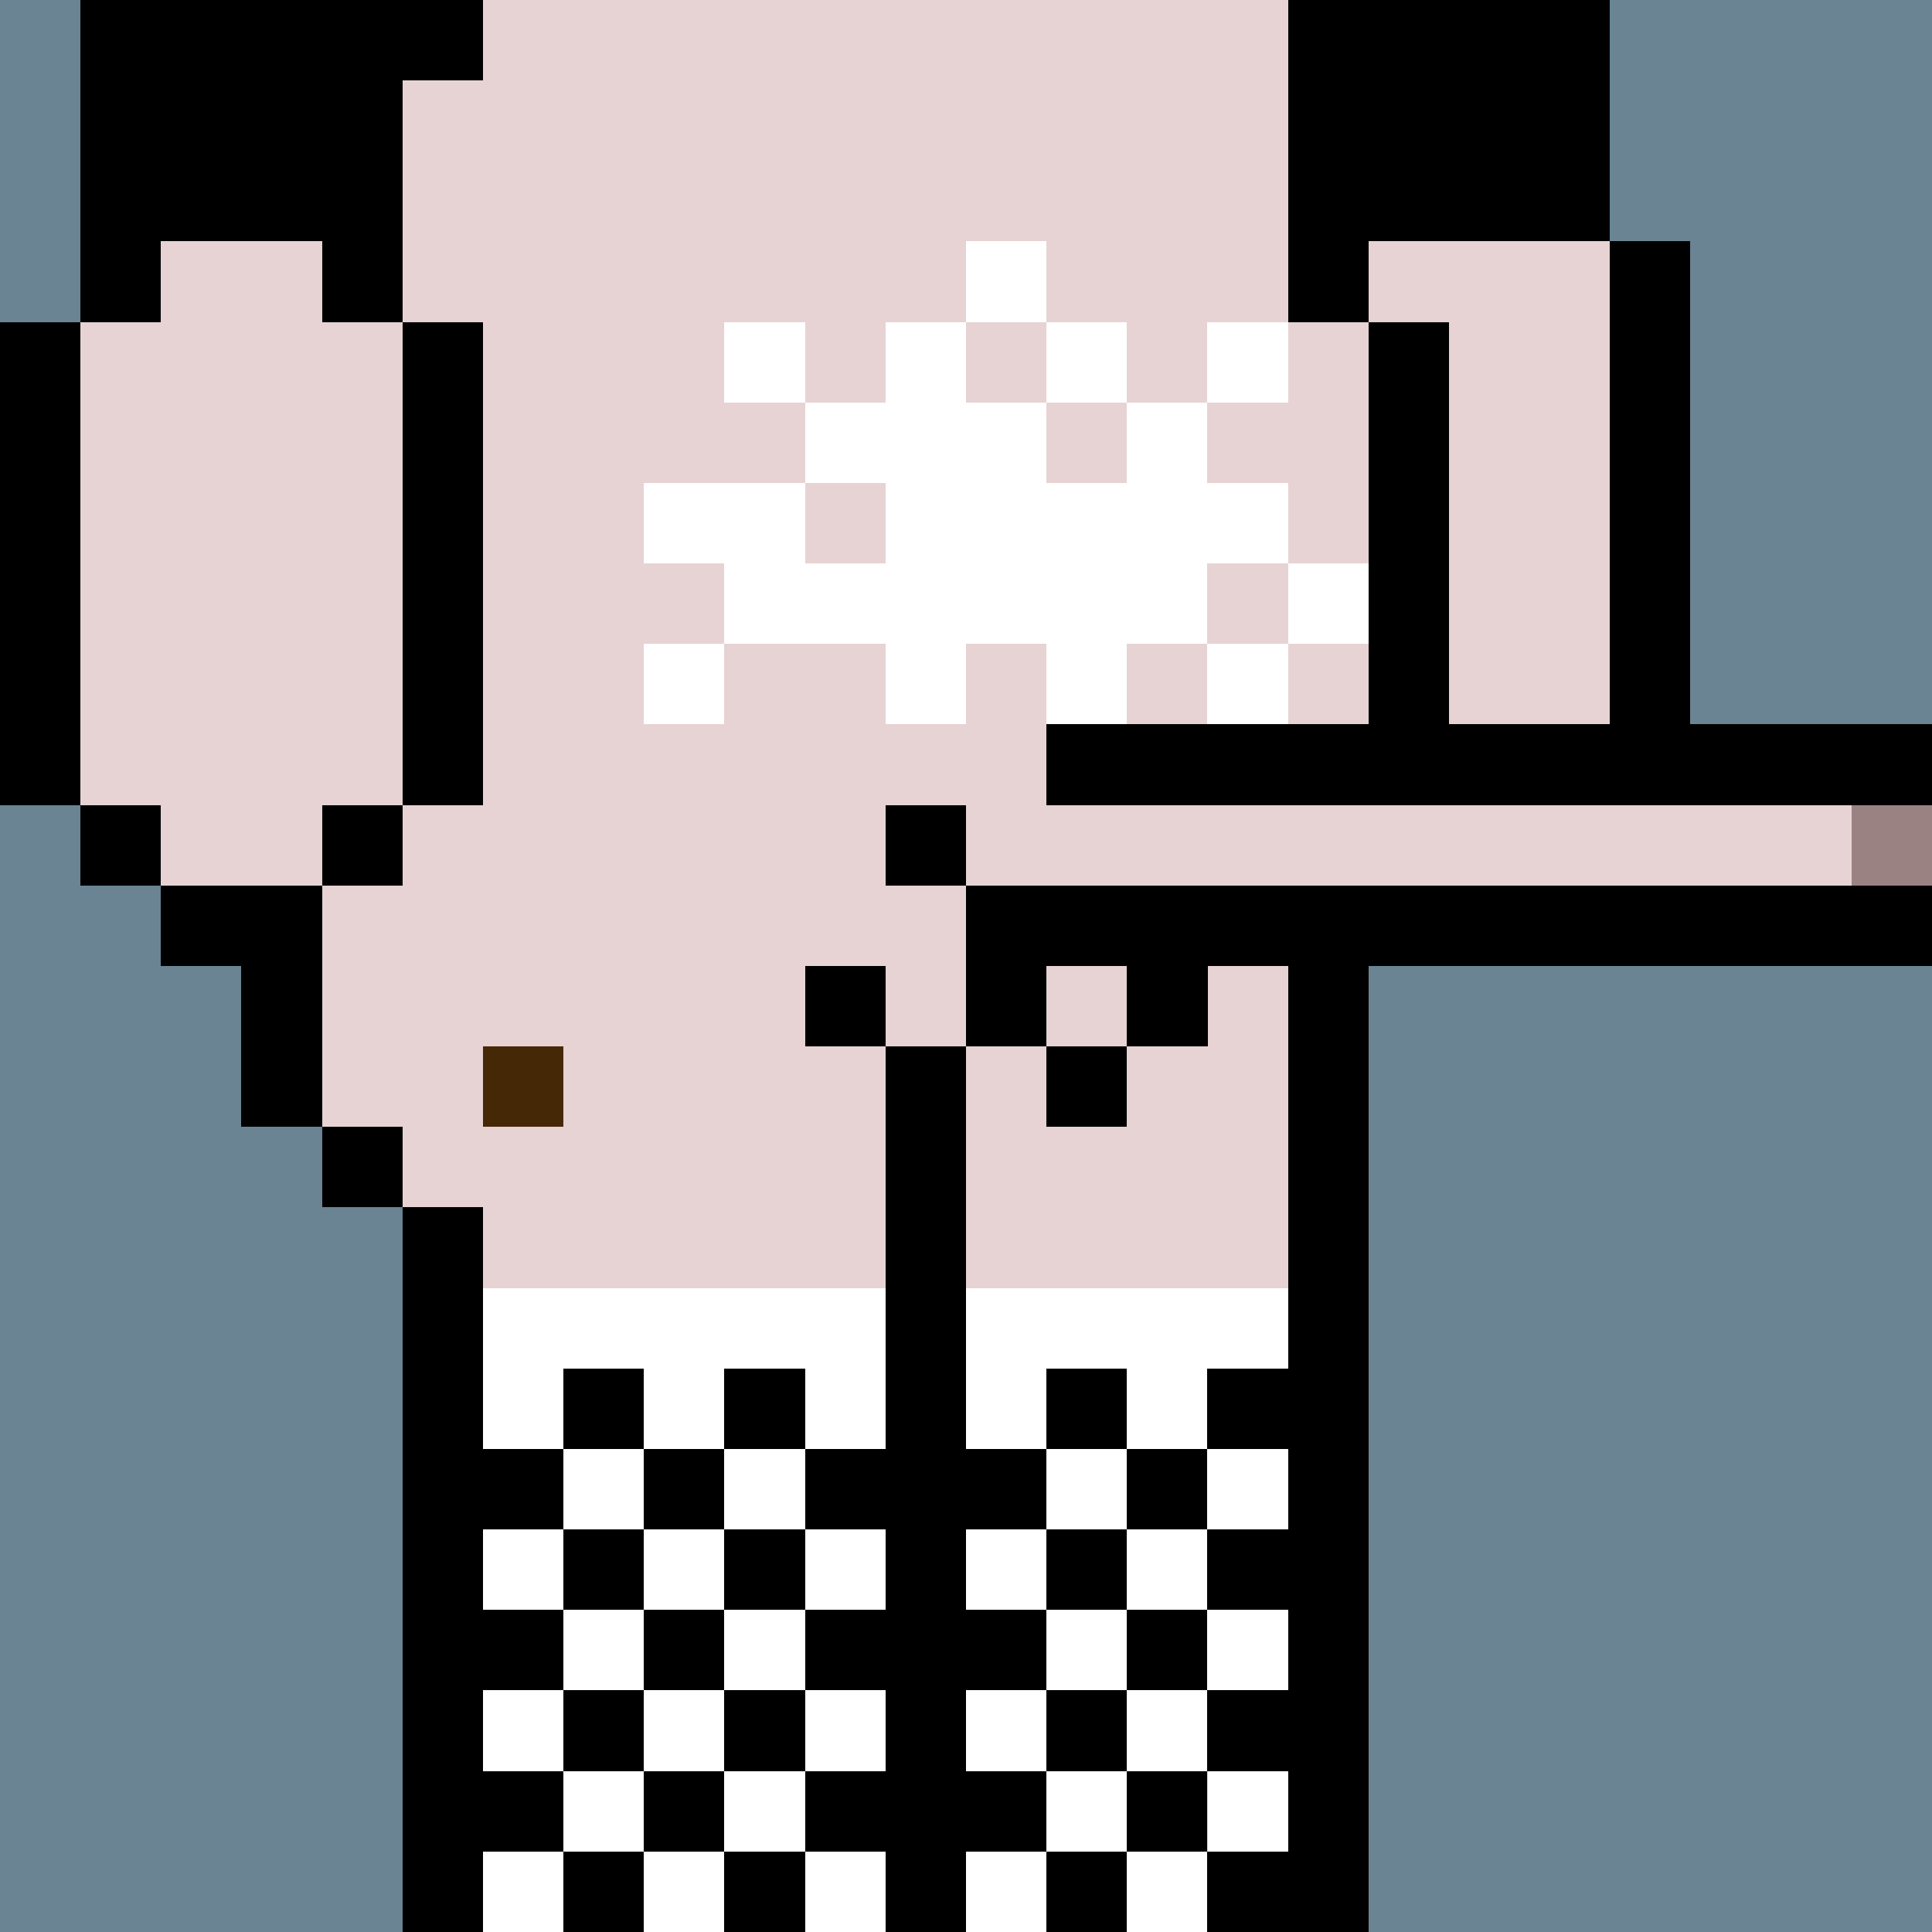
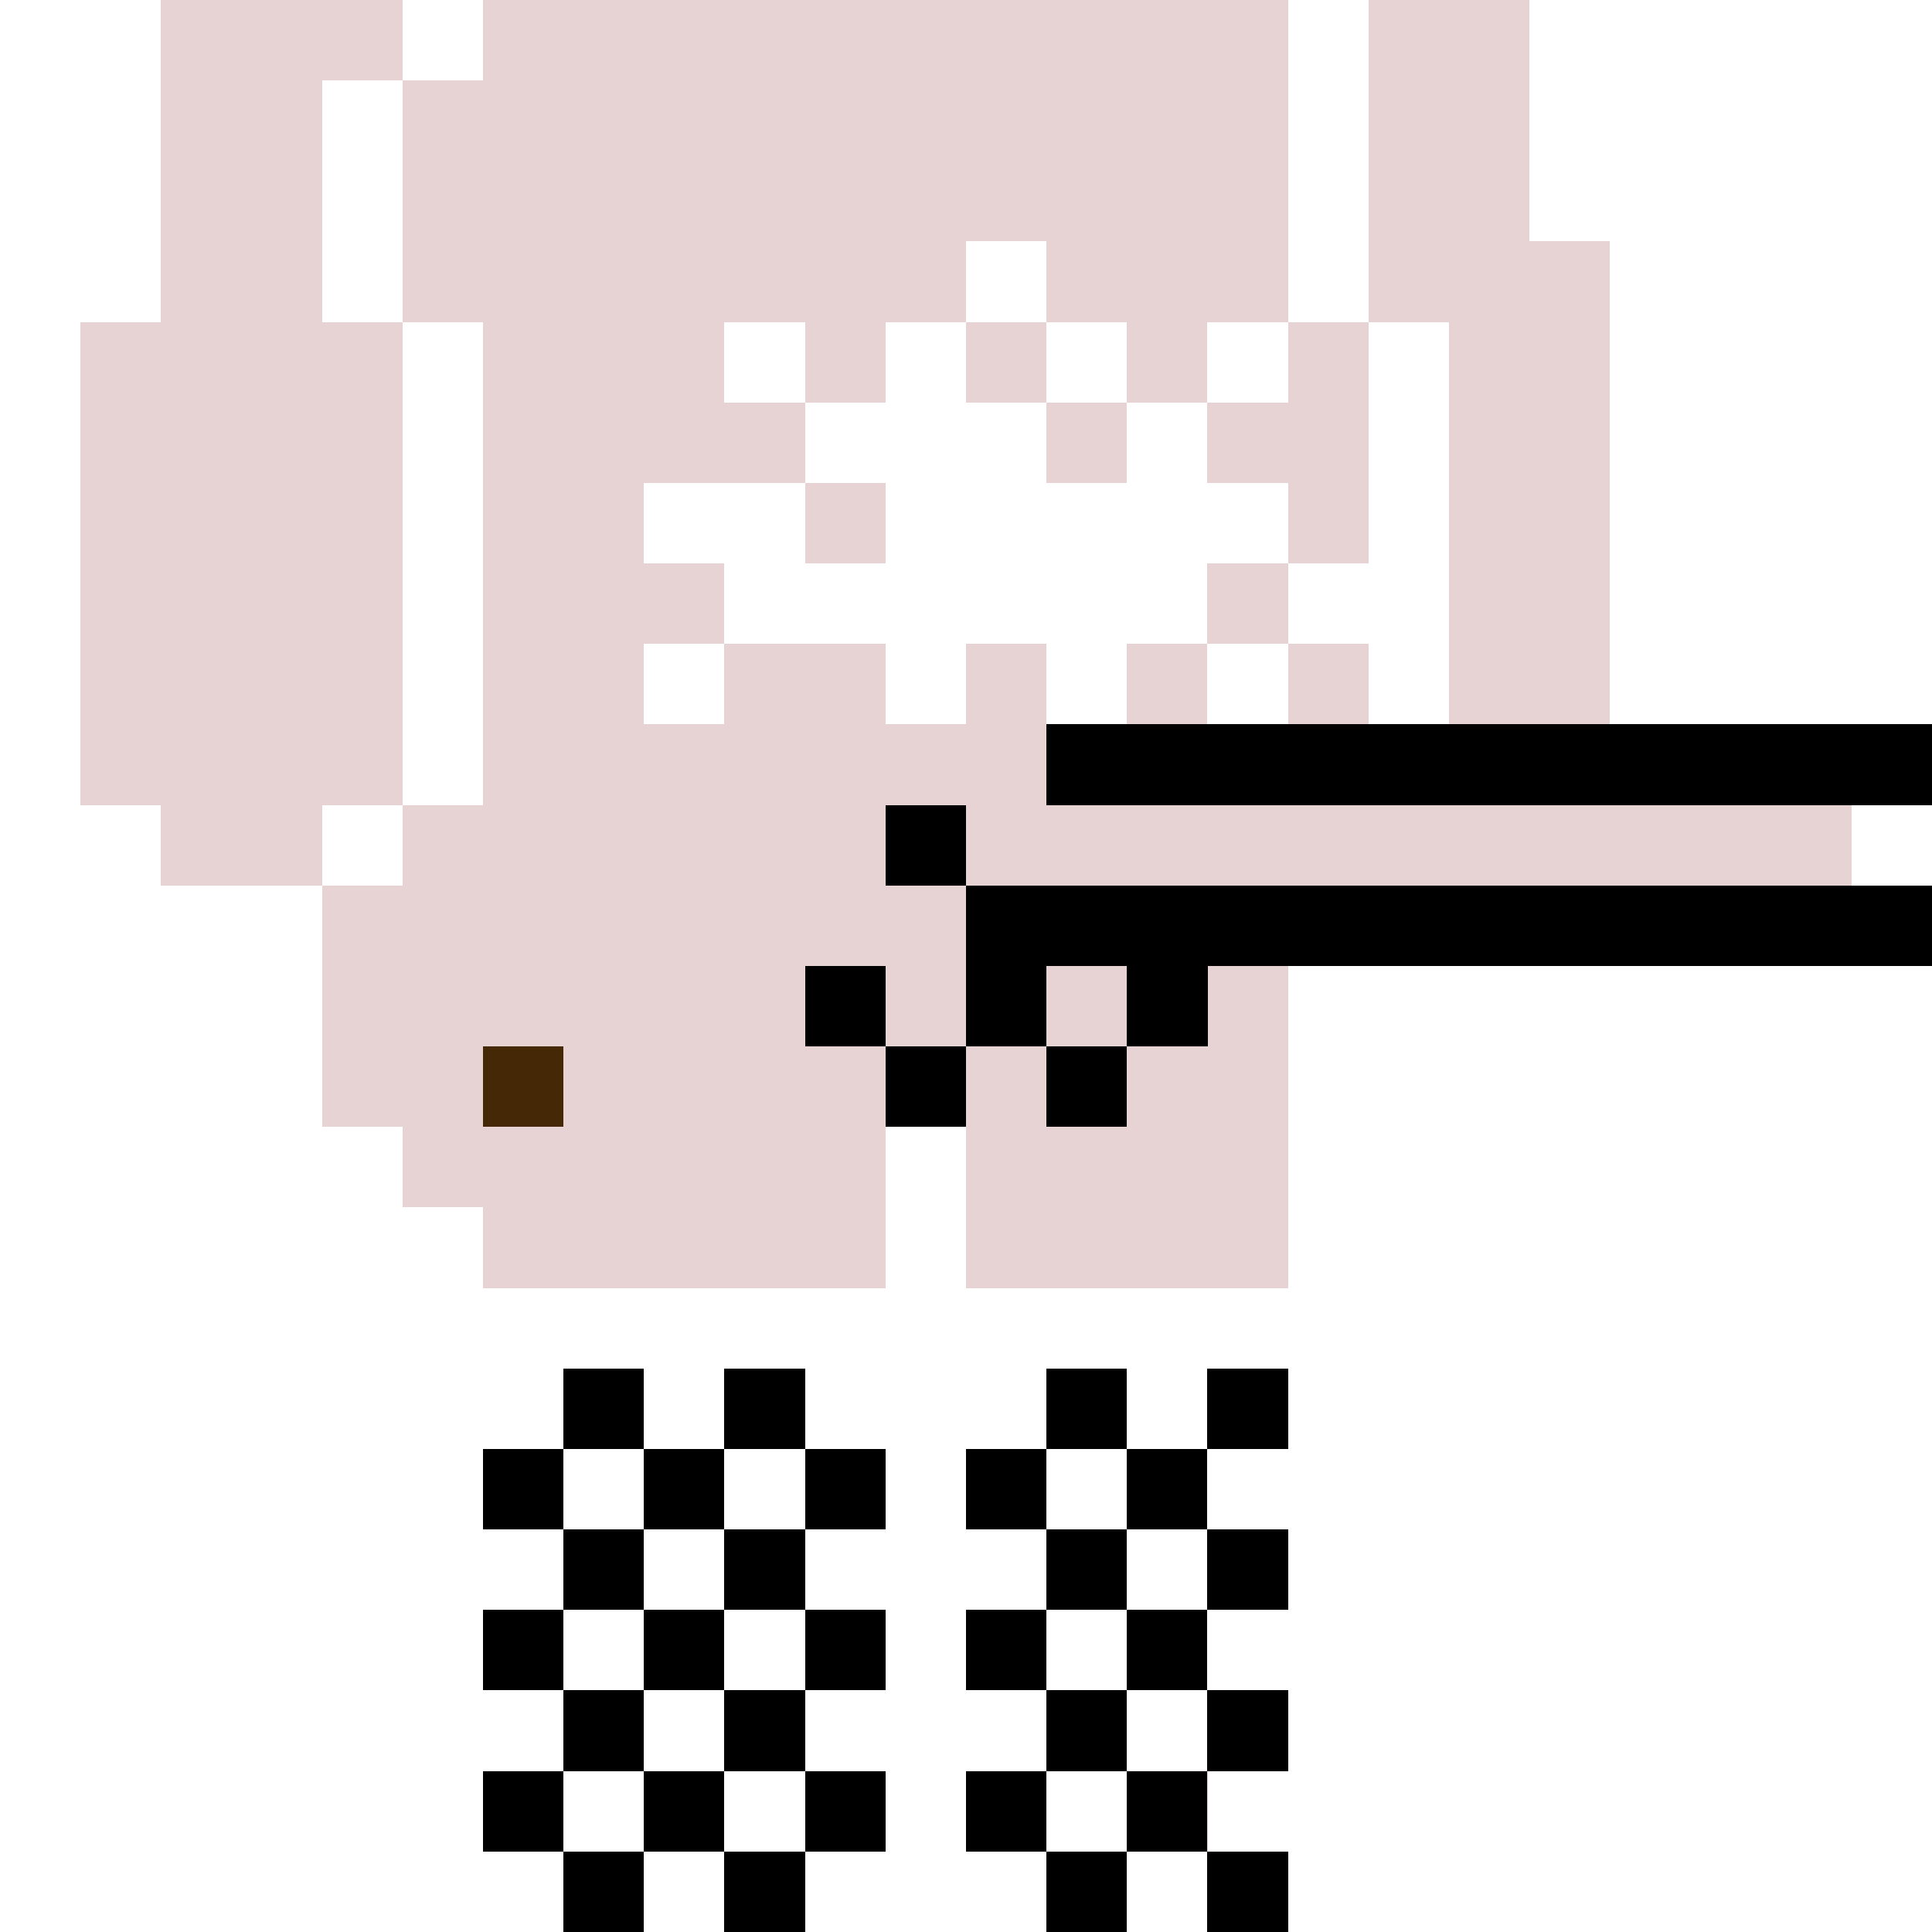
<svg xmlns="http://www.w3.org/2000/svg" width="336" height="336" viewBox="0 0 24 24" fill-rule="evenodd" shape-rendering="crispEdges">
-   <path id="bg" fill="#6a8494" d="M0 0h24v24H0z" />
  <g id="bods.008">
-     <path d="M12 24V13h-1v11h1zm-6 0v-9H5v9h1zm11 0V12h-1v12h1zM5 14H4v1h1v-1zm-3-2h1v2h1v-3H2v1zm3-2H4v1h1v-1zm-3 0H1v1h1v-1zm16 2v-1h1v-1h-1V4h-1v8h1zM1 10V4H0v6h1zm5 0V4H5v6h1zm14-1h-1v1h1V9zm1 0V3h-1v6h1zm-4-5V0h-1v4h1zM5 4V1H4v3h1zM2 4V0H1v4h1zm18-1V0h-1v3h1zM6 0H5v1h1V0z" />
    <path fill="#e7d3d4" d="M16 4V0H6v1H5v3h1v6H5v1H4v3h1v1h1v9h5V13h1v11h4V12h1V4h-1zM2 11h2v-1h1V4H4V1h1V0H2v4H1v6h1v1zm17-8V0h-2v4h1v6h1V9h1V3h-1z" />
  </g>
  <g id="tats.061">
-     <path fill="hsla(0, 0%, 0%, 0.569)" d="M2 3h2V1h1V0H2v3zm15 0V0h2v3h-2z" />
-   </g>
+     </g>
  <g id="tats.057">
    <path fill="hsla(0, 0%, 0%, 0.569)" d="M8 21H7v1h1v-1zm1-2H8v1h1v-1zm1-1H9v1h1v-1zm-3 3v-2h1v-3H6v1h1v1H6v3h1z" />
  </g>
  <g id="pube.125">
    <path fill="#fff" d="M16 8h-1v1h1V8zm1-1h-1v1h1V7zm-6 0V6h-1v1h1zm3-3h-1v1h1V4zm2 0h-1v1h1V4zm-6 0H9v1h1V4zm3-1h-1v1h1V3zm1 6V8h1V7h1V6h-1V5h-1v1h-1V5h-1V4h-1v1h-1v1H8v1h1v1H8v1h1V8h2v1h1V8h1v1h1z" />
  </g>
  <g id="junk.120">
    <path fill="#e7d3d4" d="M14 12h-1v1h1v-1zm-4 0h1v1h1v-2h-2v1zm3-2V9h-1v2h11v-1H13z" />
    <path d="M14 13h-1v1h1v-1zm-2 0h-1v1h1v-1zm-1-1h-1v1h1v-1zm13-1H12v2h1v-1h1v1h1v-1h9v-1zm-12-1h-1v1h1v-1zm12-1H13v1h11V9z" />
-     <path fill="#9b8282" d="M23 10h1v1h-1z" />
  </g>
  <g id="wear.015">
    <path fill="#fff" d="M15 23h-1v1h1v-1zm-2 0h-1v1h1v-1zm-2 0h-1v1h1v-1zm-2 0H8v1h1v-1zm-2 0H6v1h1v-1zm1-1H7v1h1v-1zm8 0h-1v1h1v-1zm-2 0h-1v1h1v-1zm-4 0H9v1h1v-1zm-3-1H6v1h1v-1zm2 0H8v1h1v-1zm2 0h-1v1h1v-1zm2 0h-1v1h1v-1zm2 0h-1v1h1v-1zm-1-1h-1v1h1v-1zm2 0h-1v1h1v-1zm-6 0H9v1h1v-1zm-2 0H7v1h1v-1zm-1-1H6v1h1v-1zm2 0H8v1h1v-1zm2 0h-1v1h1v-1zm2 0h-1v1h1v-1zm2 0h-1v1h1v-1zm-7-1H7v1h1v-1zm2 0H9v1h1v-1zm4 0h-1v1h1v-1zm2 0h-1v1h1v-1zm-5 0v-2H6v2h1v-1h1v1h1v-1h1v1h1zm5-2h-4v2h1v-1h1v1h1v-1h1v-1z" />
    <path fill="hsla(0, 0.6%, 65.7%, 0.427)" d="M10 23H9v1h1v-1zm4 0h-1v1h1v-1zm2 0h-1v1h1v-1zm-8 0H7v1h1v-1zm1-1H8v1h1v-1zm2 0h-1v1h1v-1zm2 0h-1v1h1v-1zm2 0h-1v1h1v-1zm-8 0H6v1h1v-1zm3-1H9v1h1v-1zm4 0h-1v1h1v-1zm2 0h-1v1h1v-1zm-8 0H7v1h1v-1zm-1-1H6v1h1v-1zm2 0H8v1h1v-1zm2 0h-1v1h1v-1zm2 0h-1v1h1v-1zm2 0h-1v1h1v-1zm-5-1H9v1h1v-1zm4 0h-1v1h1v-1zm2 0h-1v1h1v-1zm-8 0H7v1h1v-1zm-1-1H6v1h1v-1zm2 0H8v1h1v-1zm2 0h-1v1h1v-1zm2 0h-1v1h1v-1zm2 0h-1v1h1v-1zm-7-1H7v1h1v-1zm2 0H9v1h1v-1zm4 0h-1v1h1v-1zm2 0h-1v1h1v-1z" />
  </g>
  <g id="hold.003">
    <path fill="#452906" d="M6 13h1v1H6z" />
  </g>
</svg>